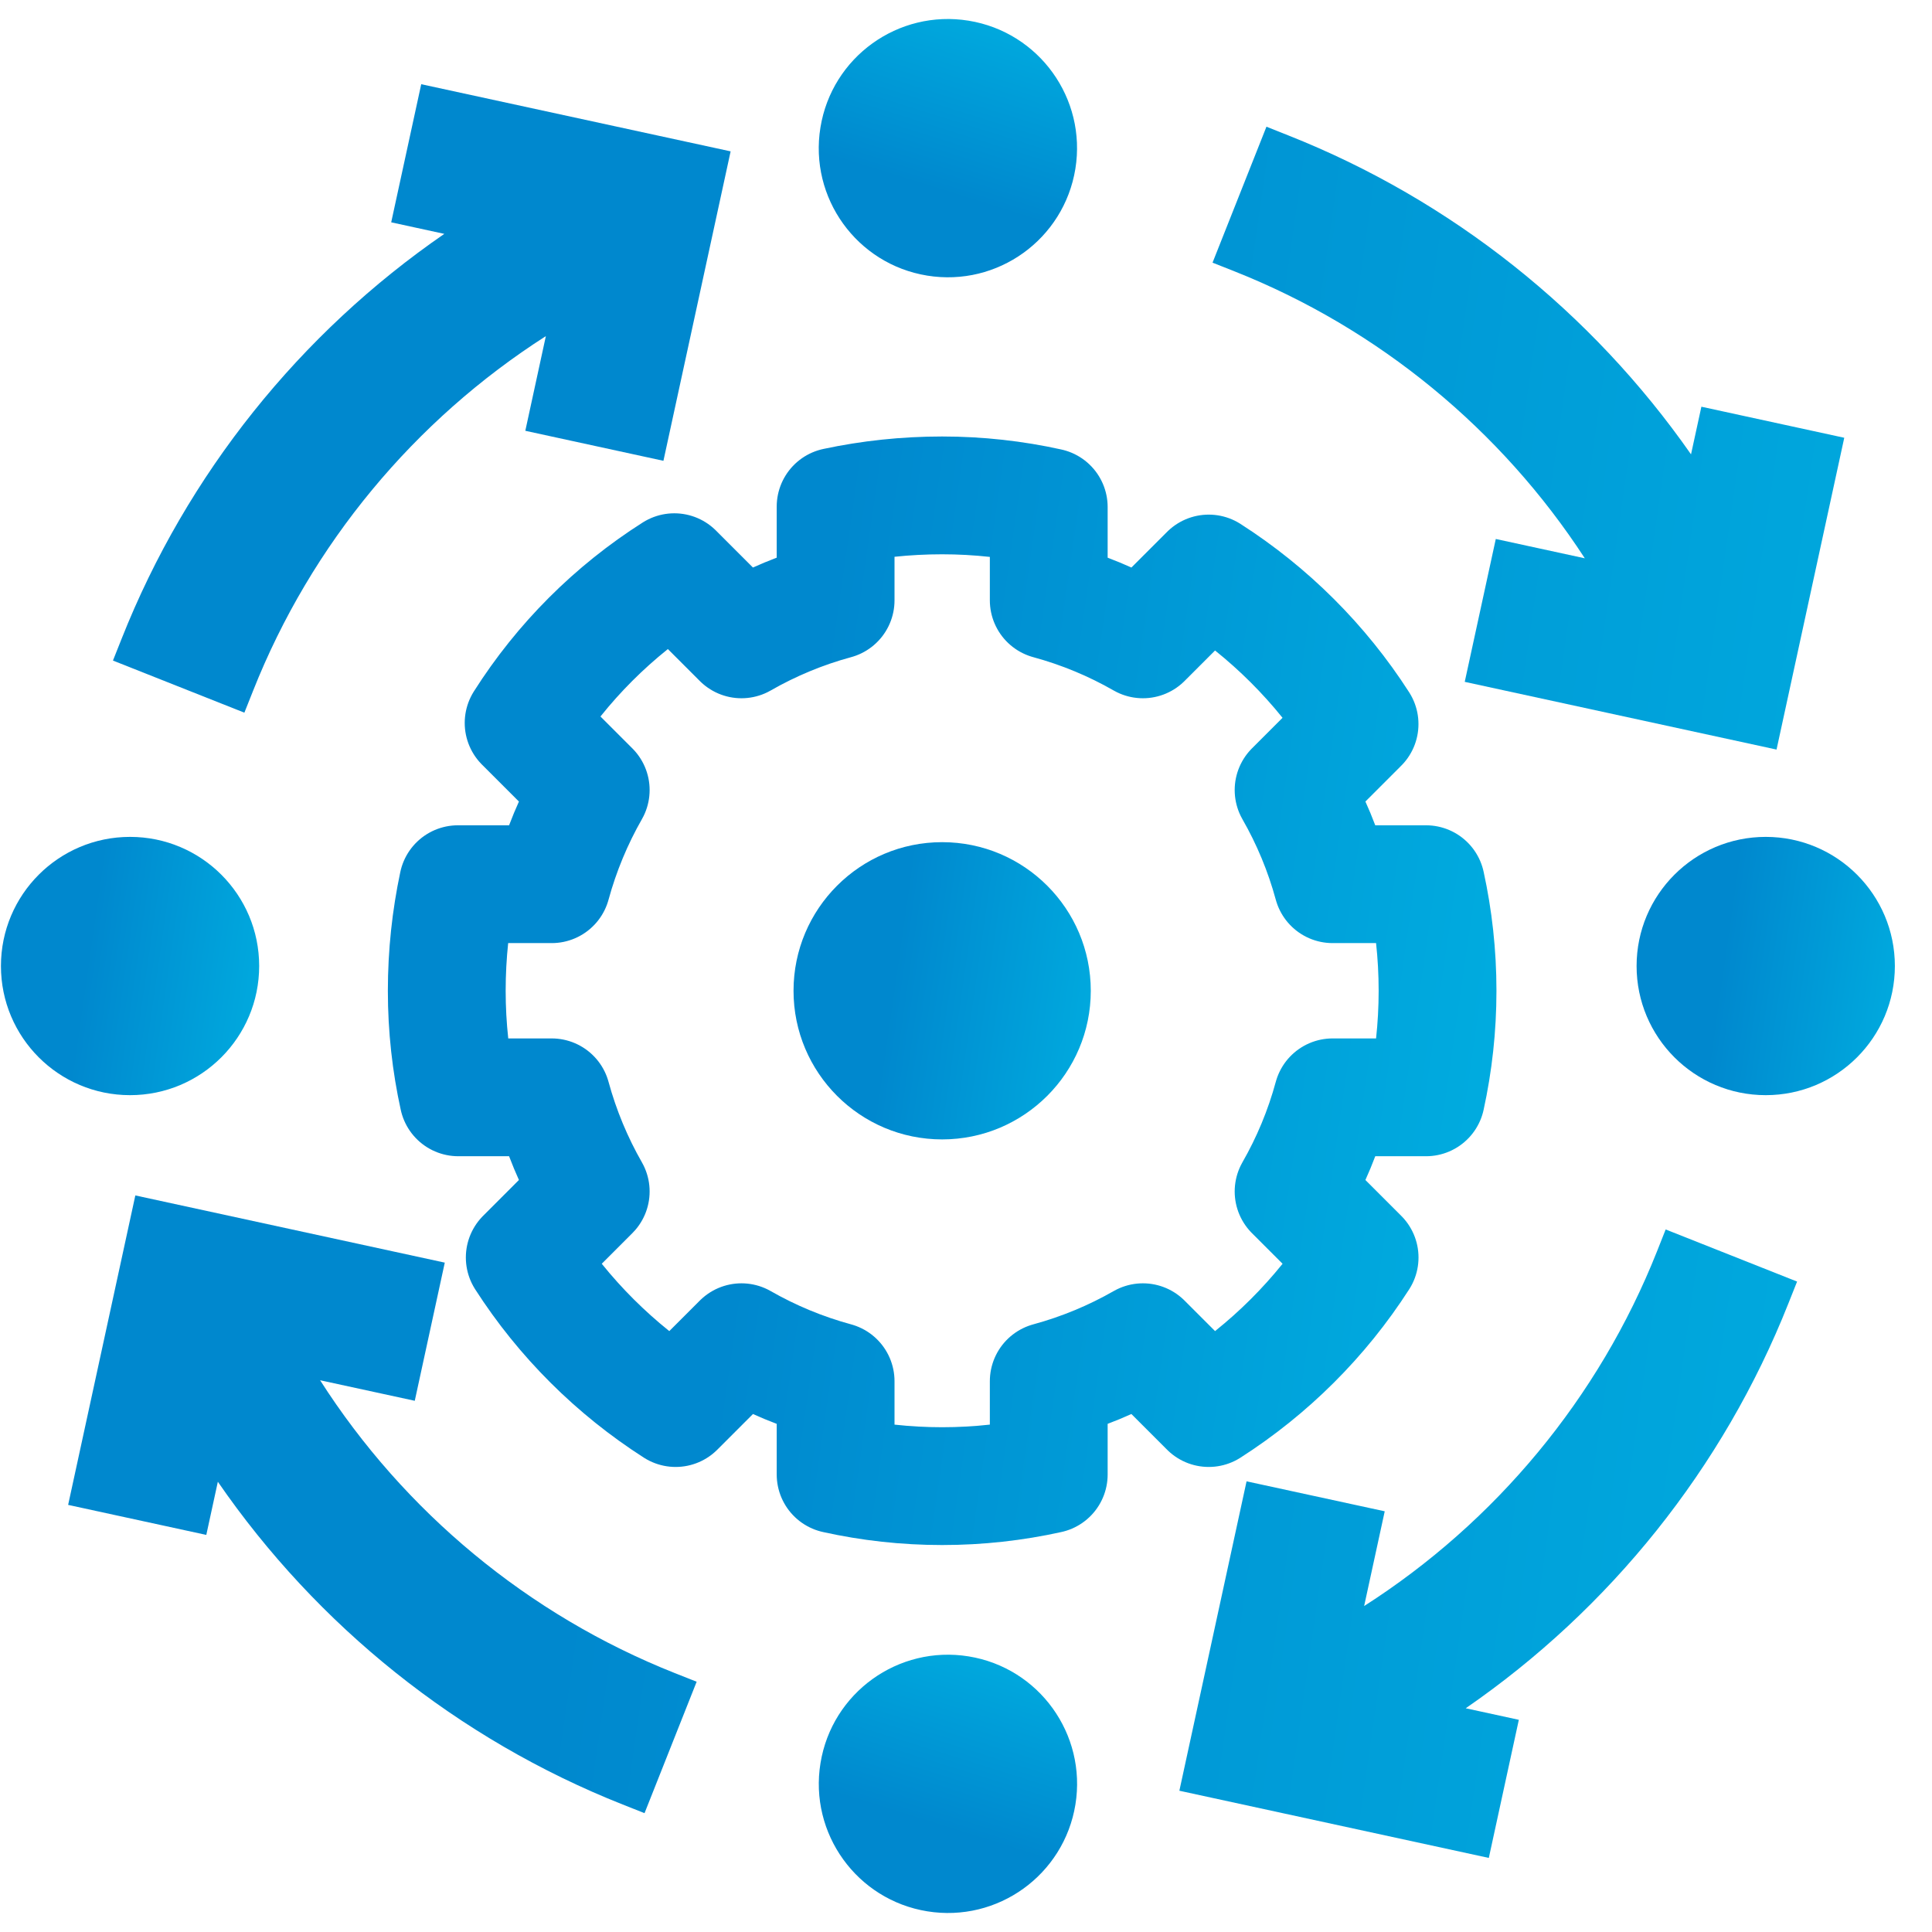
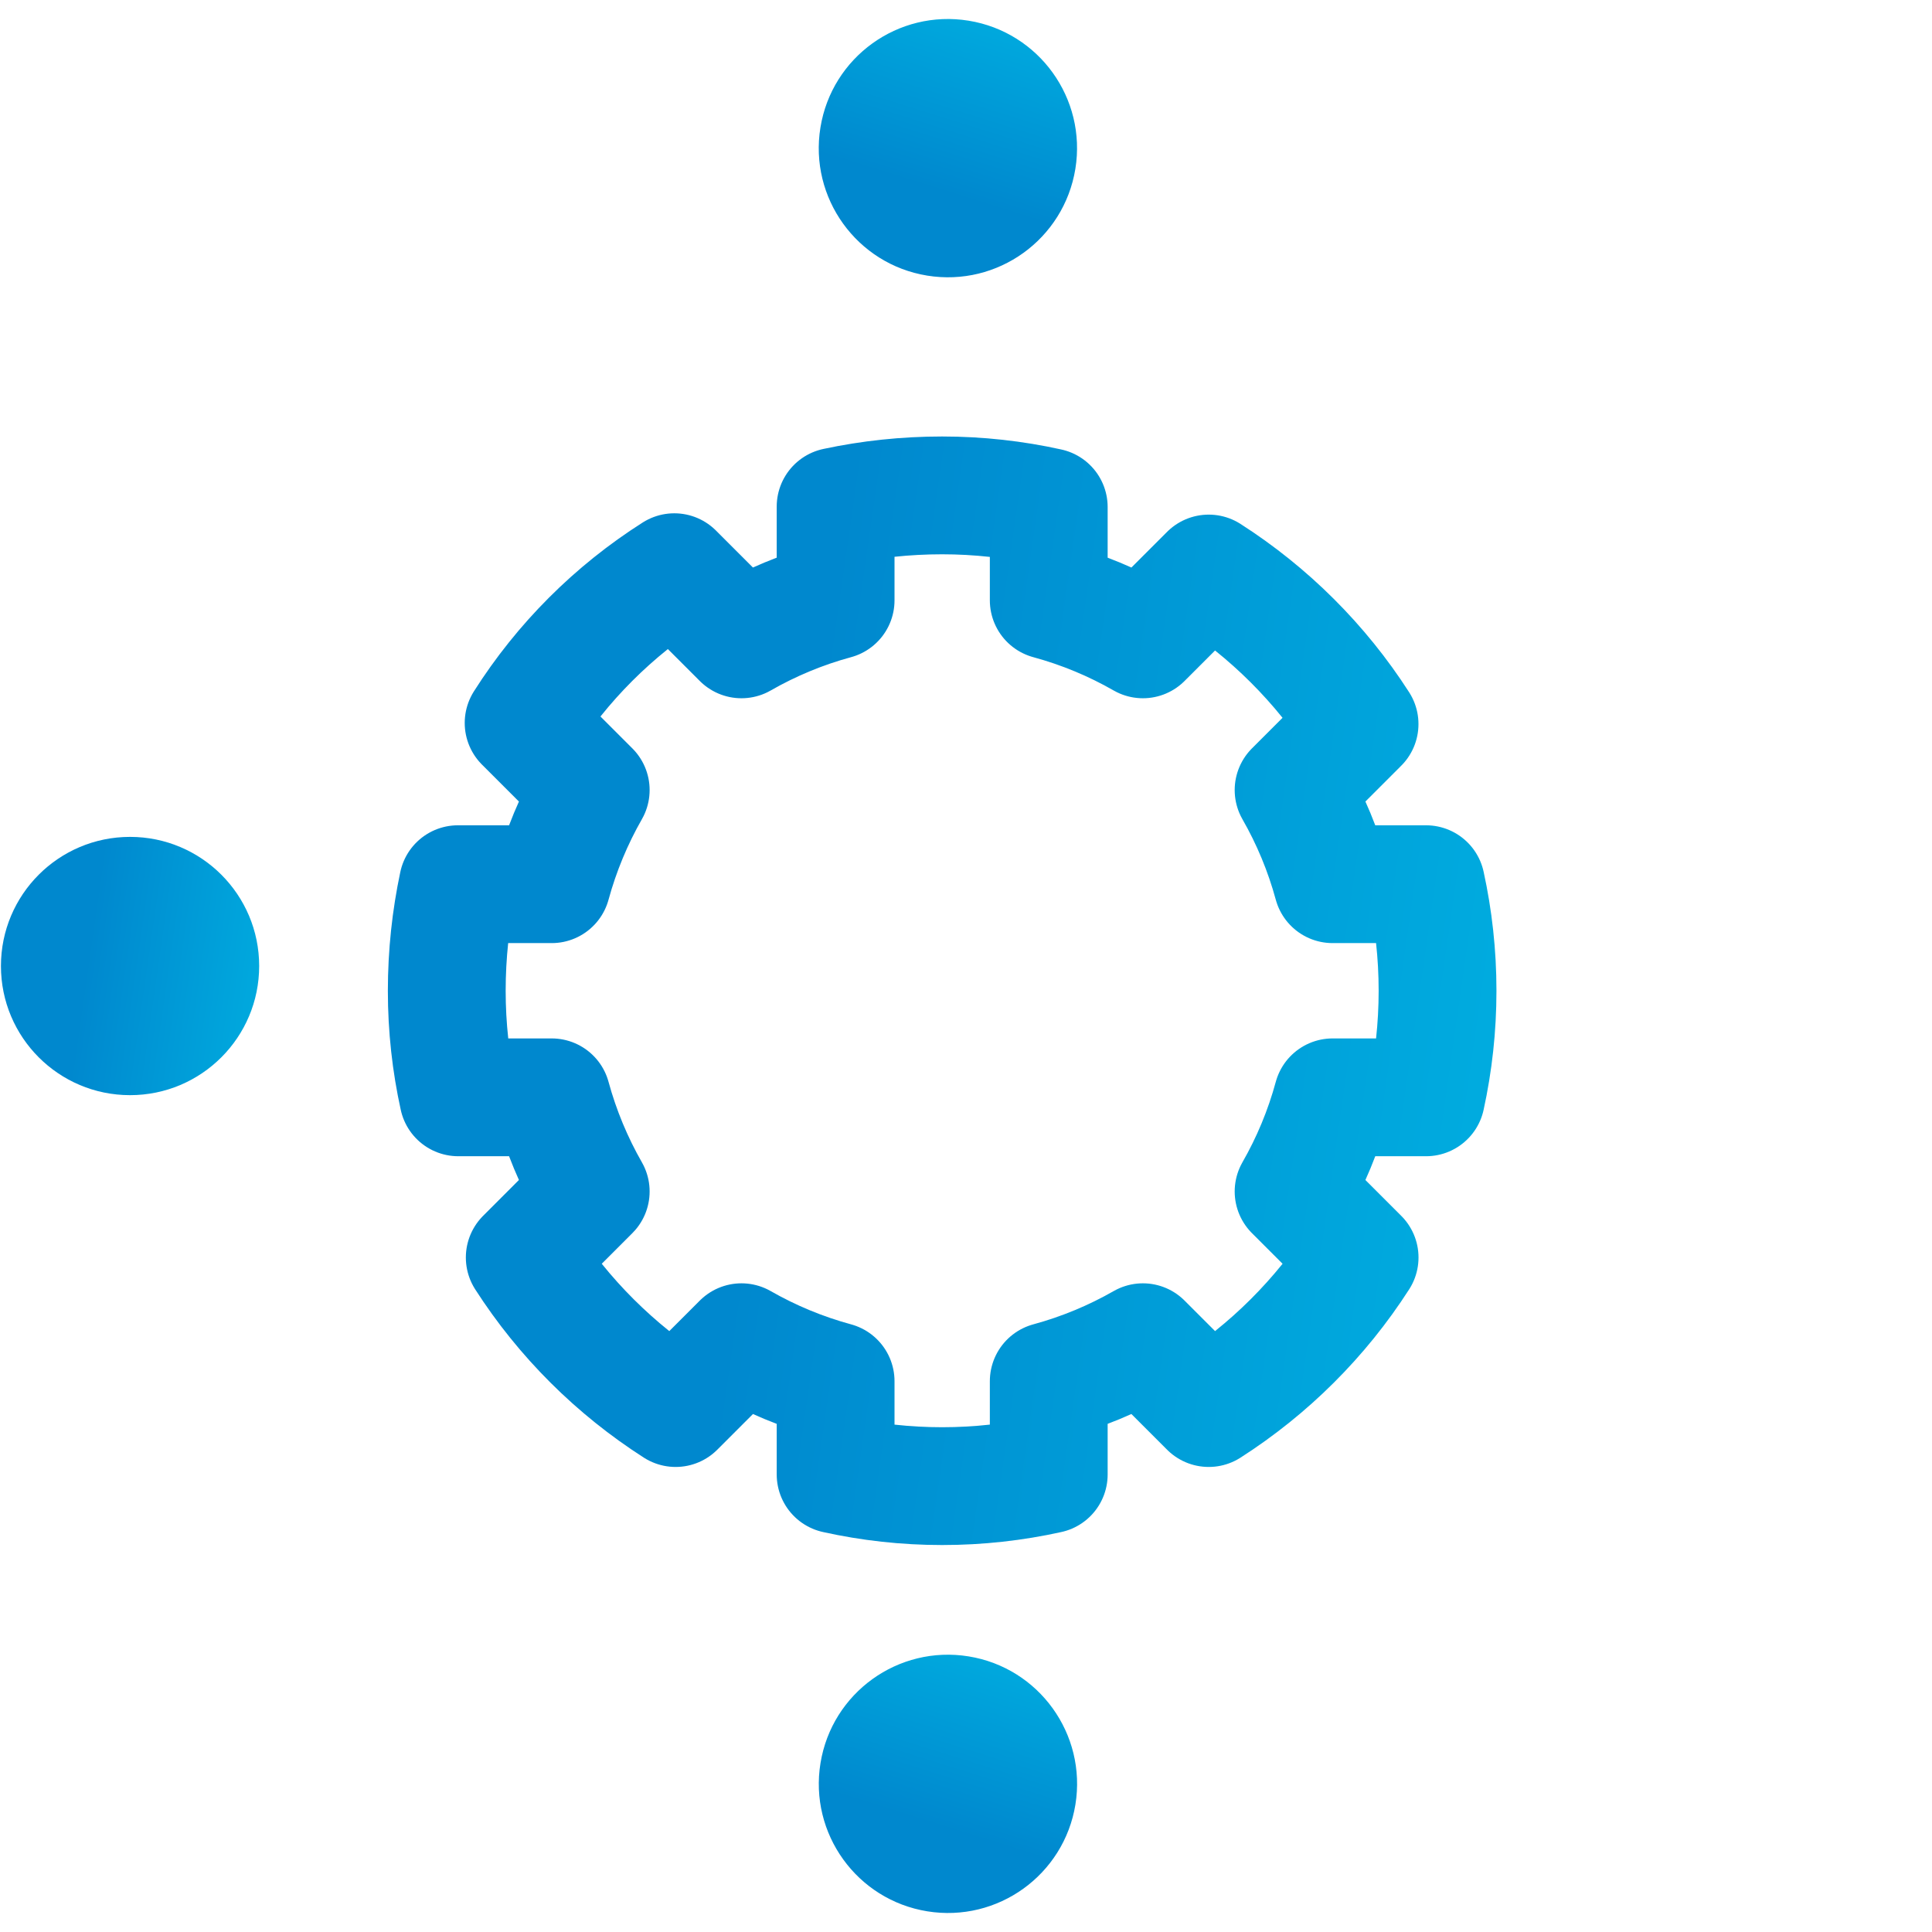
<svg xmlns="http://www.w3.org/2000/svg" width="41" height="41" viewBox="0 0 41 41" fill="none">
  <path d="M22.822 38.295C23.064 36.801 22.049 35.393 20.556 35.151C19.062 34.909 17.654 35.923 17.412 37.417C17.169 38.911 18.184 40.319 19.678 40.561C21.172 40.803 22.579 39.789 22.822 38.295Z" fill="url(#paint0_linear_54_432)" />
  <path d="M22.821 3.583C23.063 2.089 22.049 0.681 20.555 0.439C19.061 0.197 17.653 1.211 17.411 2.705C17.168 4.199 18.183 5.607 19.677 5.849C21.171 6.091 22.578 5.077 22.821 3.583Z" fill="url(#paint1_linear_54_432)" />
-   <path d="M37.472 23.241C38.985 23.241 40.212 22.014 40.212 20.5C40.212 18.987 38.985 17.76 37.472 17.76C35.958 17.76 34.731 18.987 34.731 20.5C34.731 22.014 35.958 23.241 37.472 23.241Z" fill="url(#paint2_linear_54_432)" />
  <path d="M2.76 23.241C4.273 23.241 5.5 22.014 5.5 20.5C5.5 18.987 4.273 17.76 2.76 17.76C1.246 17.76 0.02 18.987 0.02 20.5C0.02 22.014 1.246 23.241 2.76 23.241Z" fill="url(#paint3_linear_54_432)" />
-   <path fill-rule="evenodd" clip-rule="evenodd" d="M15.505 3.212L8.939 1.787L8.302 4.718L9.429 4.963C6.373 7.069 3.969 10.053 2.582 13.553L2.397 14.018L5.186 15.124L5.371 14.659C6.605 11.546 8.797 8.916 11.584 7.133L11.148 9.142L14.079 9.779L15.505 3.212ZM38.137 27.197L35.348 26.091L35.164 26.556C33.929 29.669 31.736 32.3 28.949 34.083L29.386 32.072L26.454 31.436L25.028 38.002L31.595 39.428L32.232 36.497L31.105 36.252C34.161 34.146 36.565 31.162 37.952 27.662L38.137 27.197ZM9.439 26.795L2.872 25.369L1.446 31.936L4.378 32.573L4.623 31.445C6.729 34.502 9.713 36.906 13.213 38.294L13.678 38.478L14.784 35.689L14.319 35.505C11.206 34.27 8.575 32.078 6.793 29.291L8.802 29.727L9.439 26.795ZM27.341 2.874L26.876 2.689L25.732 5.574L26.197 5.758C29.261 6.973 31.857 9.12 33.632 11.848L31.743 11.438L31.084 14.47L37.701 15.907L39.138 9.29L36.106 8.631L35.886 9.642C33.779 6.624 30.813 4.25 27.341 2.874Z" fill="url(#paint4_linear_54_432)" />
-   <path d="M19.994 24.18C21.735 24.18 23.148 22.767 23.148 21.026C23.148 19.284 21.735 17.872 19.994 17.872C18.252 17.872 16.84 19.284 16.84 21.026C16.84 22.767 18.252 24.18 19.994 24.18Z" fill="url(#paint5_linear_54_432)" />
  <path d="M27.452 16.766L28.852 15.366C28.027 14.081 26.931 12.991 25.651 12.171L24.254 13.568C23.633 13.212 22.962 12.932 22.256 12.74V10.76C21.525 10.598 20.768 10.513 19.994 10.513C19.216 10.513 18.46 10.595 17.733 10.75V12.74C17.026 12.932 16.356 13.212 15.735 13.568L14.31 12.143C13.022 12.961 11.93 14.053 11.112 15.342L12.536 16.766C12.181 17.387 11.901 18.058 11.708 18.764H9.718C9.564 19.491 9.481 20.247 9.481 21.026C9.481 21.804 9.566 22.56 9.726 23.287H11.708C11.901 23.994 12.181 24.664 12.536 25.285L11.136 26.686C11.961 27.971 13.057 29.061 14.338 29.881L15.735 28.484C16.356 28.839 17.026 29.119 17.733 29.311V31.291C18.463 31.453 19.22 31.538 19.994 31.538C20.768 31.538 21.525 31.453 22.256 31.291V29.311C22.962 29.119 23.633 28.839 24.254 28.484L25.651 29.881C26.932 29.061 28.028 27.971 28.853 26.686L27.452 25.285C27.808 24.664 28.088 23.994 28.28 23.287H30.263C30.422 22.56 30.507 21.804 30.507 21.026C30.507 20.247 30.422 19.491 30.263 18.764H28.28C28.088 18.058 27.808 17.387 27.452 16.766V16.766Z" stroke="url(#paint6_linear_54_432)" stroke-width="2.5" stroke-linecap="round" stroke-linejoin="round" />
  <defs>
    <linearGradient id="paint0_linear_54_432" x1="16.287" y1="37.627" x2="18.032" y2="32.048" gradientUnits="userSpaceOnUse">
      <stop stop-color="#0088CE" />
      <stop offset="1" stop-color="#00BCE7" />
    </linearGradient>
    <linearGradient id="paint1_linear_54_432" x1="16.286" y1="2.914" x2="18.031" y2="-2.664" gradientUnits="userSpaceOnUse">
      <stop stop-color="#0088CE" />
      <stop offset="1" stop-color="#00BCE7" />
    </linearGradient>
    <linearGradient id="paint2_linear_54_432" x1="37.085" y1="16.683" x2="42.871" y2="17.512" gradientUnits="userSpaceOnUse">
      <stop stop-color="#0088CE" />
      <stop offset="1" stop-color="#00BCE7" />
    </linearGradient>
    <linearGradient id="paint3_linear_54_432" x1="2.373" y1="16.683" x2="8.159" y2="17.512" gradientUnits="userSpaceOnUse">
      <stop stop-color="#0088CE" />
      <stop offset="1" stop-color="#00BCE7" />
    </linearGradient>
    <linearGradient id="paint4_linear_54_432" x1="17.631" y1="-5.607" x2="57.419" y2="0.103" gradientUnits="userSpaceOnUse">
      <stop stop-color="#0088CE" />
      <stop offset="1" stop-color="#00BCE7" />
    </linearGradient>
    <linearGradient id="paint5_linear_54_432" x1="19.548" y1="16.633" x2="26.207" y2="17.587" gradientUnits="userSpaceOnUse">
      <stop stop-color="#0088CE" />
      <stop offset="1" stop-color="#00BCE7" />
    </linearGradient>
    <linearGradient id="paint6_linear_54_432" x1="18.51" y1="6.383" x2="40.706" y2="9.564" gradientUnits="userSpaceOnUse">
      <stop stop-color="#0088CE" />
      <stop offset="1" stop-color="#00BCE7" />
    </linearGradient>
  </defs>
</svg>